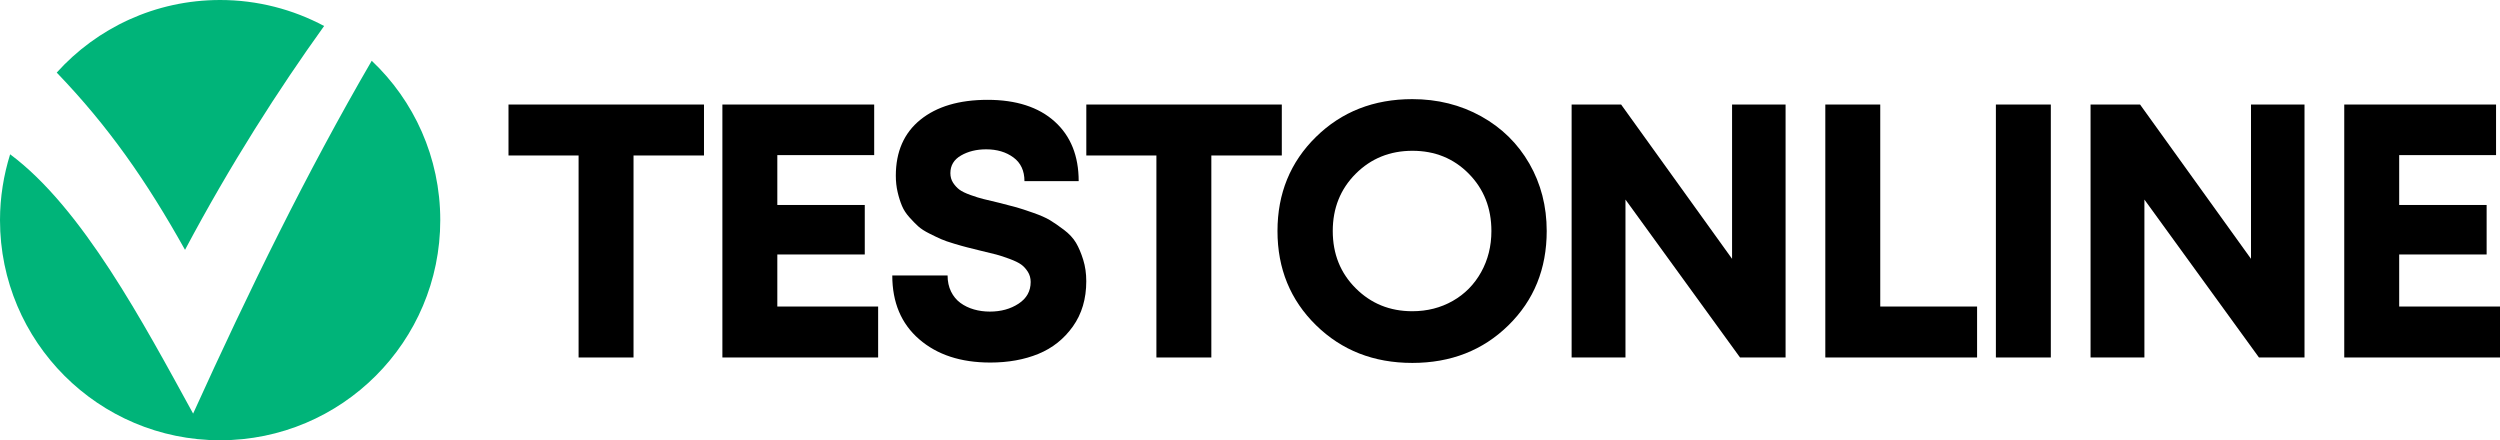
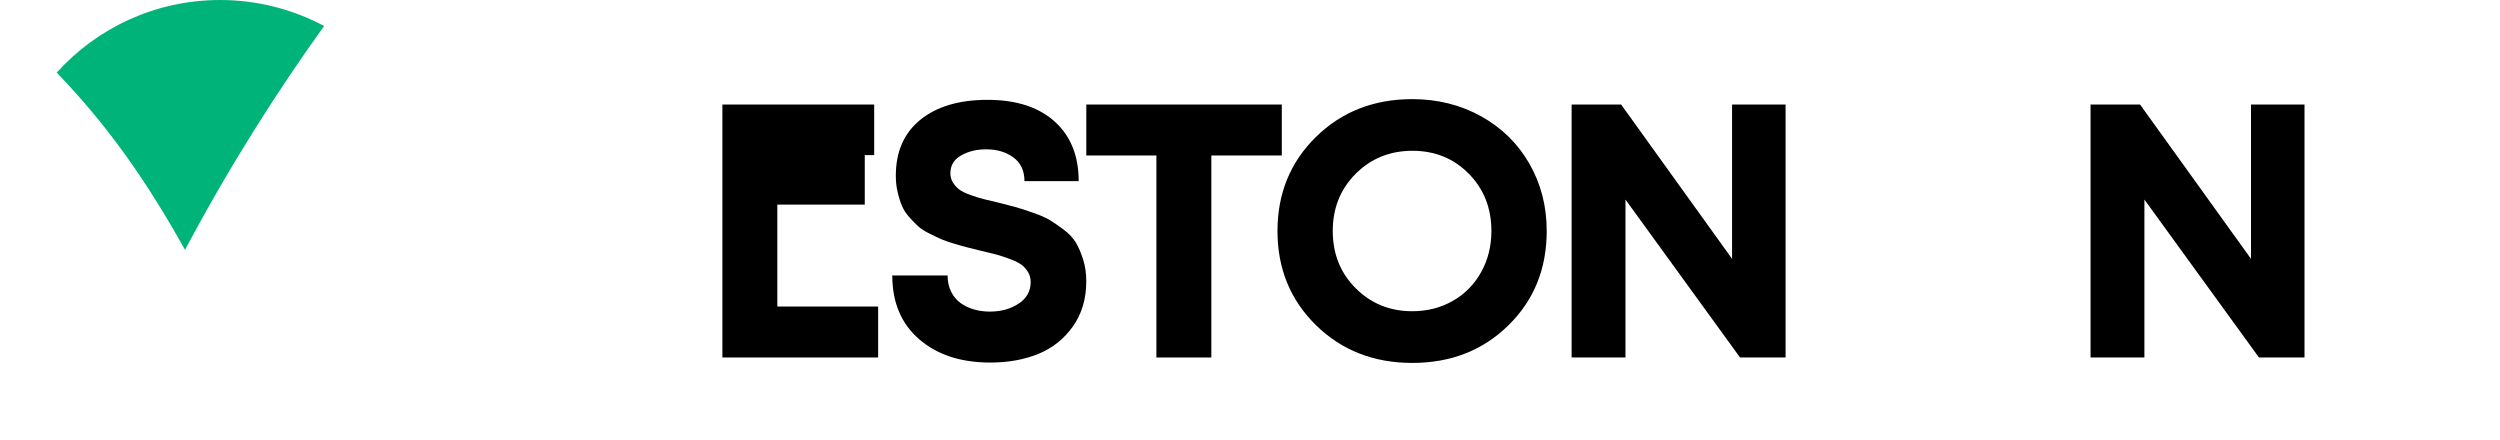
<svg xmlns="http://www.w3.org/2000/svg" id="Layer_1" data-name="Layer 1" viewBox="0 0 740.46 130.4">
  <g>
    <path d="M54.8,74c13.5-25.4,27.7-47.5,41.2-66.3-9.2-4.9-19.7-7.7-30.8-7.7C46,0,28.7,8.3,16.8,21.5c15.3,15.9,26.6,32.1,38,52.5Z" style="fill: #00b479;" />
-     <path d="M110.1,18c-19.3,33.2-36.2,67.7-52.9,104.5C42.5,95.7,24.4,61.6,3,45.7c-1.9,6.1-3,12.7-3,19.5,0,36,29.2,65.2,65.2,65.2s65.2-29.2,65.2-65.2h0c0-18.6-7.8-35.4-20.3-47.2Z" style="fill: #00b479;" />
  </g>
  <g>
-     <path d="M208.51,30.96v15.09h-20.87v59.83h-16.27v-59.83h-20.76v-15.09h57.9Z" />
-     <path d="M230.23,90.79h29.86v15.09h-46.13V30.96h44.96v14.98h-28.69v14.77h25.9v14.66h-25.9v15.41Z" />
+     <path d="M230.23,90.79h29.86v15.09h-46.13V30.96h44.96v14.98h-28.69h25.9v14.66h-25.9v15.41Z" />
    <path d="M293.28,107.38c-8.71,0-15.72-2.3-21.03-6.9-5.32-4.6-7.97-10.9-7.97-18.89h16.38c0,1.78.34,3.37,1.02,4.76.68,1.39,1.61,2.51,2.78,3.37,1.18.86,2.51,1.5,4.01,1.93,1.5.43,3.07.64,4.71.64,3.28,0,6.12-.78,8.51-2.35,2.39-1.57,3.58-3.71,3.58-6.42,0-1.14-.29-2.16-.86-3.05-.57-.89-1.23-1.61-1.98-2.14s-1.89-1.09-3.43-1.66c-1.54-.57-2.84-1-3.91-1.28-1.07-.28-2.68-.68-4.82-1.18-1.71-.43-3-.75-3.85-.96-.86-.21-2.12-.57-3.8-1.07-1.68-.5-2.96-.94-3.85-1.34-.89-.39-2.05-.94-3.48-1.66-1.43-.71-2.53-1.43-3.32-2.14-.79-.71-1.66-1.61-2.62-2.68s-1.7-2.19-2.19-3.37c-.5-1.18-.93-2.53-1.29-4.07-.36-1.53-.54-3.16-.54-4.87,0-7.13,2.43-12.67,7.28-16.59,4.85-3.92,11.49-5.89,19.91-5.89s15.11,2.14,19.85,6.42c4.75,4.28,7.12,10.17,7.12,17.66h-16.06c0-3.07-1.09-5.41-3.26-7.01-2.18-1.61-4.87-2.41-8.08-2.41-2.86,0-5.34.61-7.44,1.82-2.11,1.21-3.16,2.96-3.16,5.24,0,1.07.27,2.02.8,2.84.54.82,1.16,1.5,1.87,2.03.71.54,1.82,1.07,3.32,1.61,1.5.54,2.77.93,3.8,1.18,1.03.25,2.58.63,4.66,1.12,2.28.57,4,1.02,5.14,1.34,1.14.32,2.78.86,4.92,1.61,2.14.75,3.8,1.48,4.98,2.19,1.18.71,2.55,1.66,4.12,2.84,1.57,1.18,2.76,2.46,3.59,3.85.82,1.39,1.53,3.07,2.14,5.03.61,1.96.91,4.08.91,6.37,0,5.21-1.32,9.67-3.96,13.38-2.64,3.71-6.05,6.42-10.22,8.13s-8.94,2.57-14.29,2.57Z" />
    <path d="M379.65,30.96v15.09h-20.87v59.83h-16.27v-59.83h-20.76v-15.09h57.9Z" />
    <path d="M418.29,107.49c-11.42,0-20.92-3.73-28.52-11.18-7.6-7.46-11.4-16.75-11.4-27.88s3.8-20.42,11.4-27.88c7.6-7.46,17.11-11.19,28.52-11.19,7.49,0,14.29,1.7,20.39,5.08,6.1,3.39,10.86,8.06,14.29,14.02,3.42,5.96,5.14,12.61,5.14,19.96,0,11.2-3.78,20.52-11.35,27.94-7.56,7.42-17.05,11.13-28.47,11.13ZM418.29,92.18c4.42,0,8.42-1.02,11.99-3.05,3.57-2.03,6.37-4.87,8.4-8.51,2.03-3.64,3.05-7.71,3.05-12.2,0-6.78-2.23-12.43-6.69-16.96-4.46-4.53-10.03-6.8-16.7-6.8s-12.27,2.27-16.8,6.8c-4.53,4.53-6.8,10.19-6.8,16.96s2.26,12.43,6.8,16.96c4.53,4.53,10.11,6.8,16.75,6.8Z" />
    <path d="M513.02,30.96h15.84v74.92h-13.49l-33.93-46.77v46.77h-15.95V30.96h14.66l32.86,45.7V30.96Z" />
-     <path d="M556.9,90.79h28.68v15.09h-44.95V30.96h16.27v59.83Z" />
-     <path d="M591.15,105.88V30.96h16.27v74.92h-16.27Z" />
    <path d="M666.72,30.96h15.84v74.92h-13.49l-33.93-46.77v46.77h-15.95V30.96h14.66l32.86,45.7V30.96Z" />
-     <path d="M710.6,90.79h29.86v15.09h-46.13V30.96h44.96v14.98h-28.69v14.77h25.9v14.66h-25.9v15.41Z" />
  </g>
</svg>